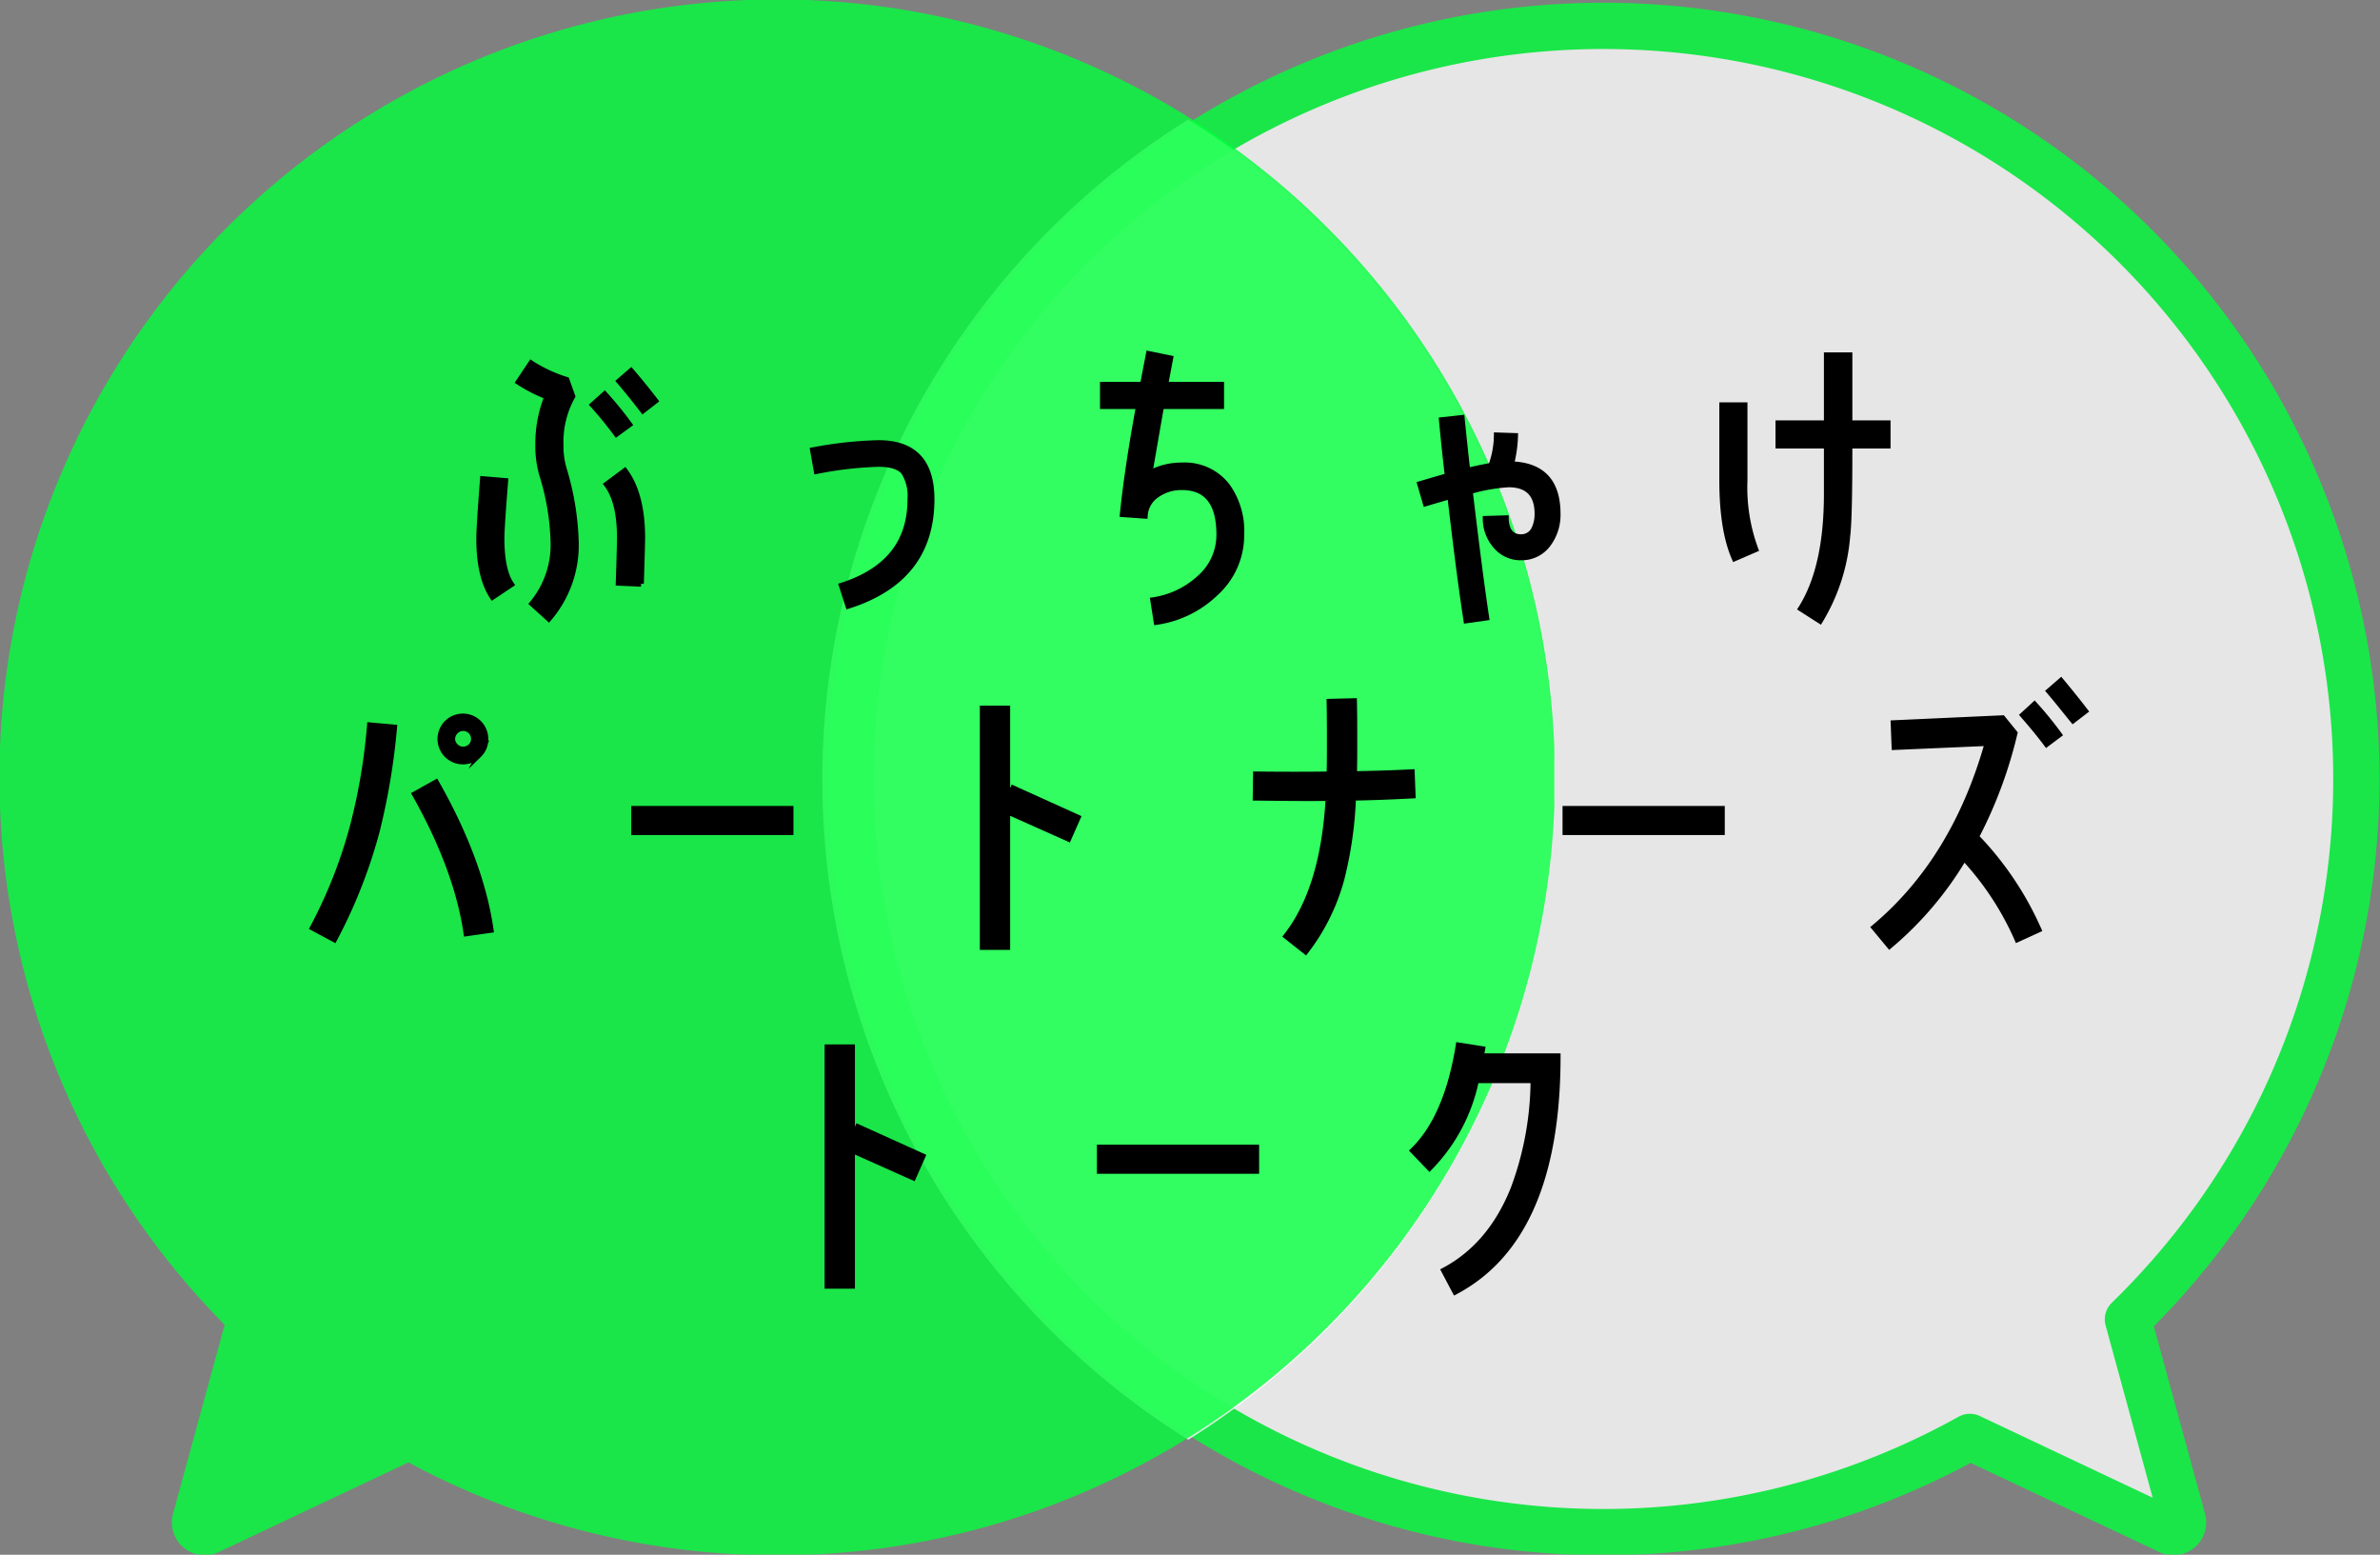
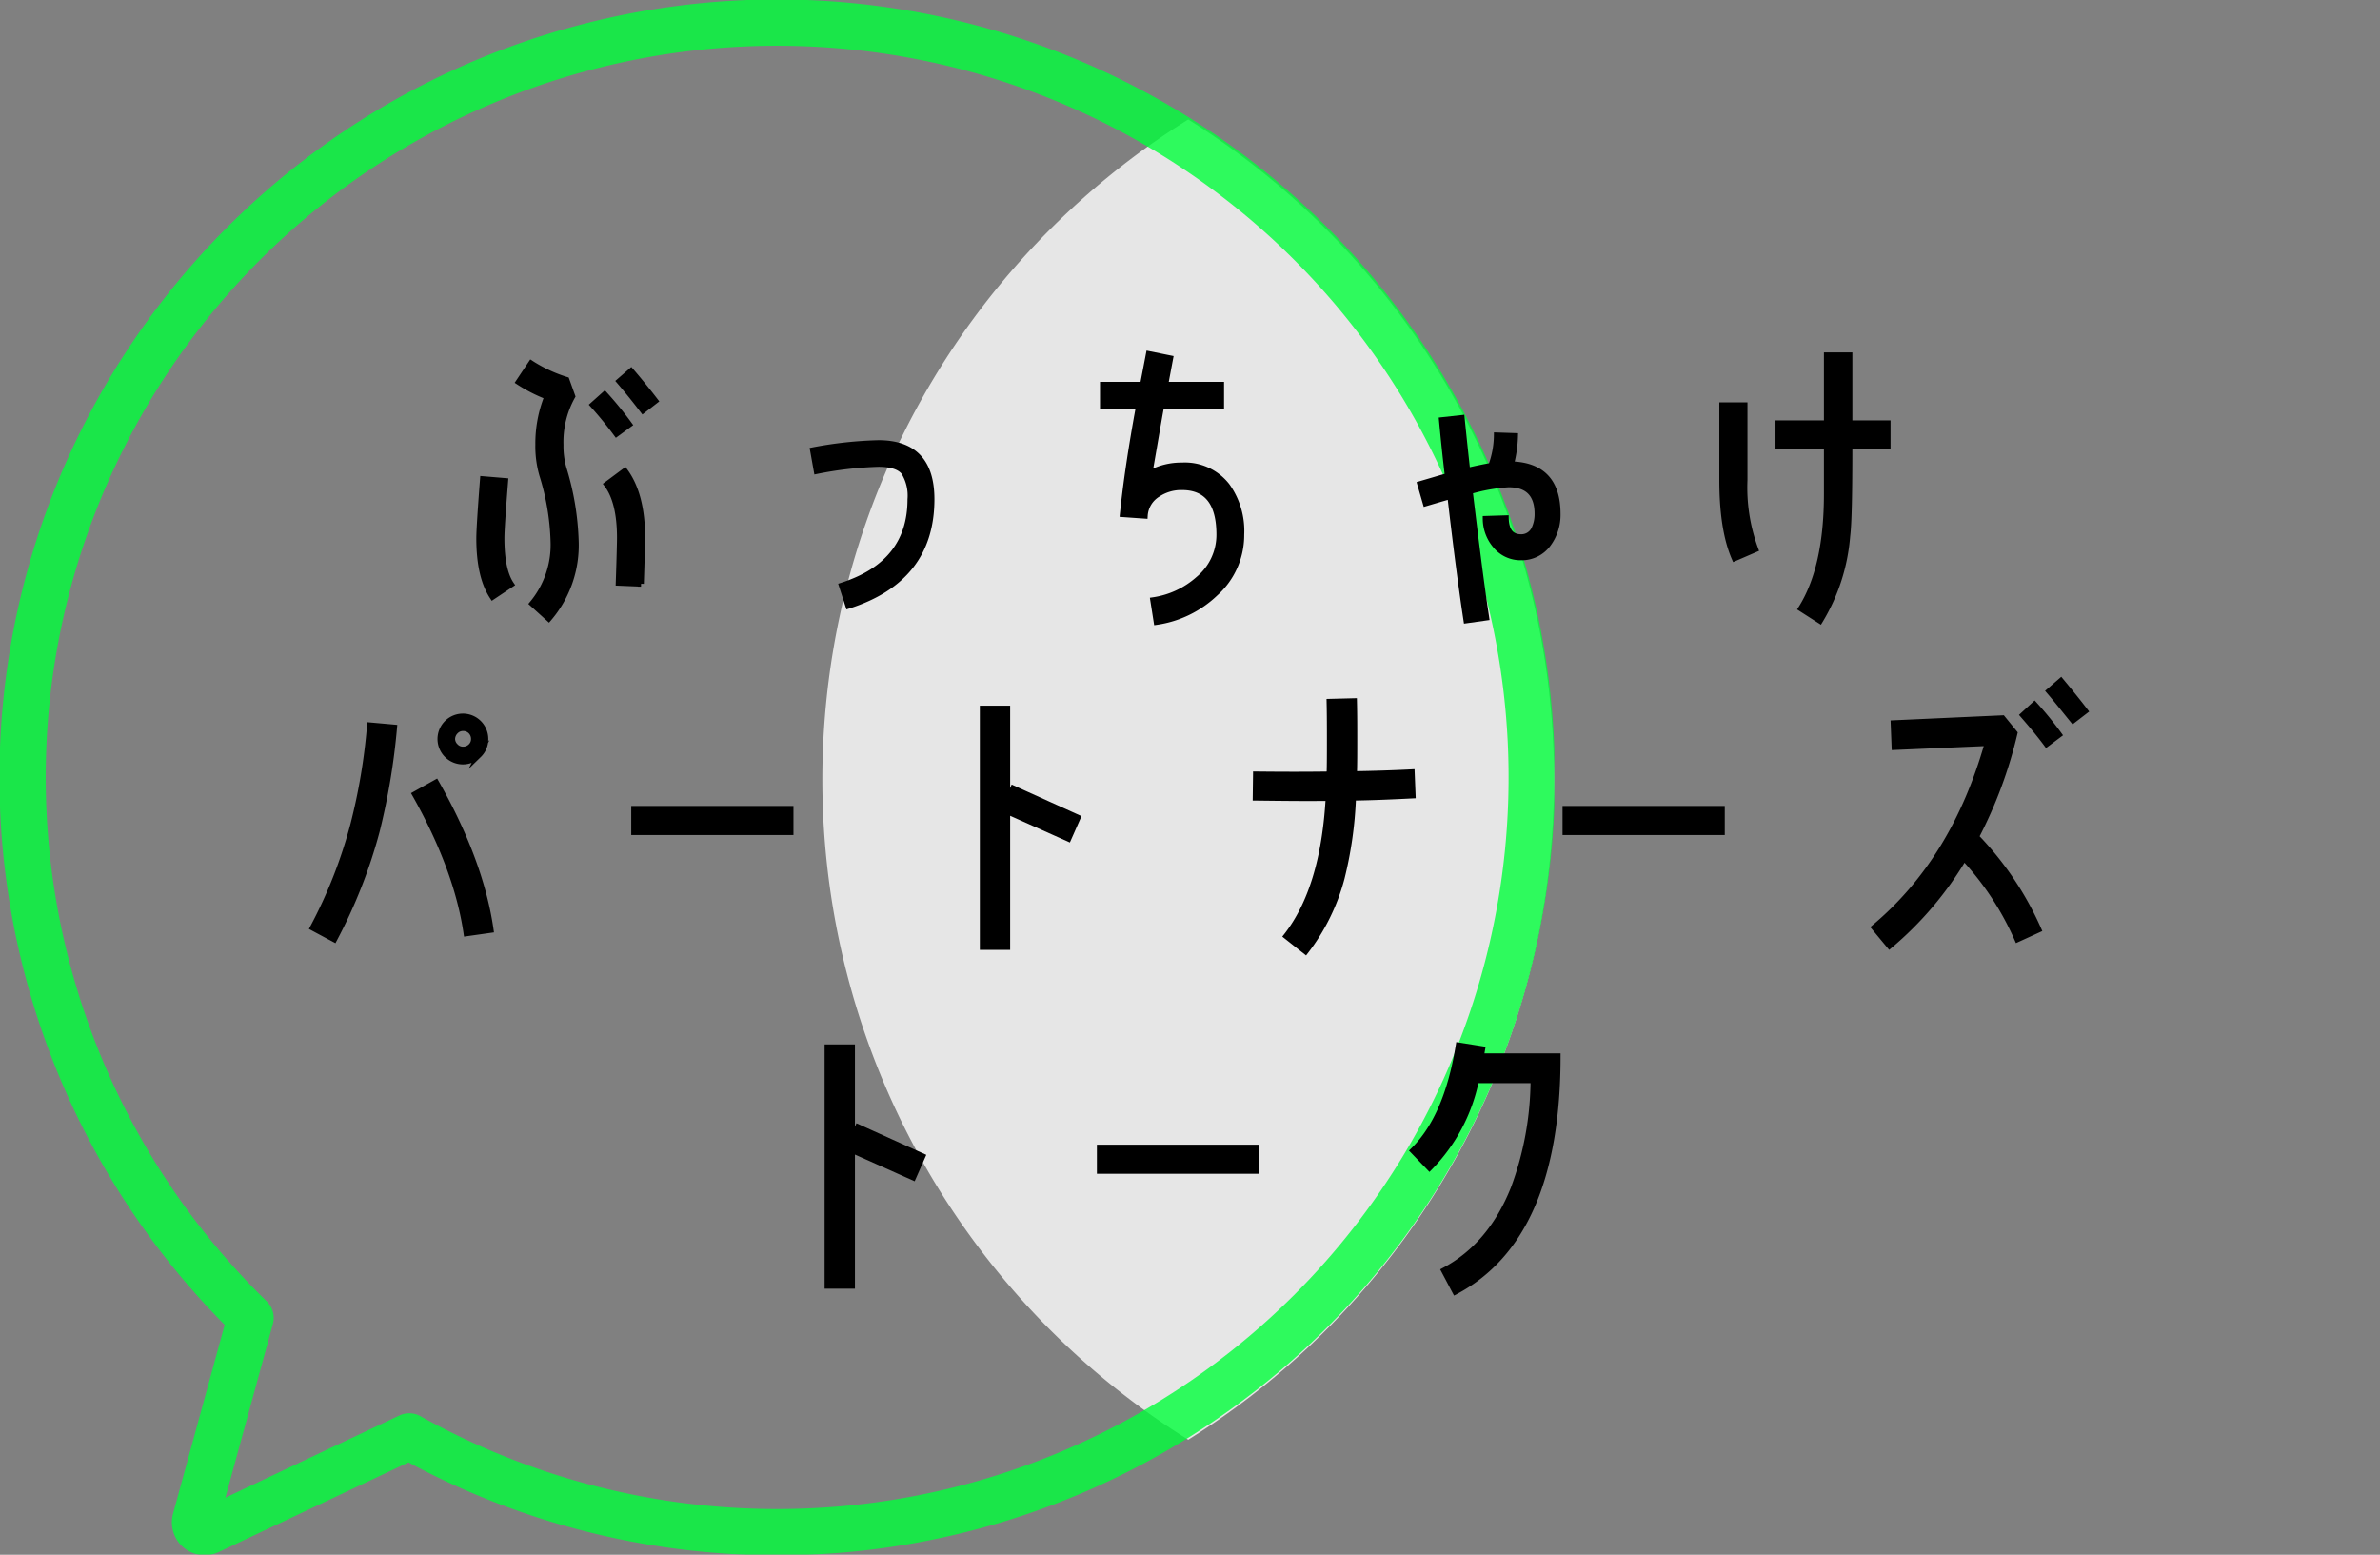
<svg xmlns="http://www.w3.org/2000/svg" width="320" height="208.986" viewBox="0 0 320 208.986">
  <rect x="0" y="0" width="320" height="208.986" fill="#808080" stroke="none" />
  <defs>
    <clipPath id="clip-path">
      <rect id="Rectangle_46164" data-name="Rectangle 46164" width="320" height="208.986" fill="none" />
    </clipPath>
    <clipPath id="clip-path-3">
-       <rect id="Rectangle_46154" data-name="Rectangle 46154" width="208.986" height="208.986" fill="none" />
-     </clipPath>
+       </clipPath>
    <clipPath id="clip-path-4">
      <rect id="Rectangle_46155" data-name="Rectangle 46155" width="98.386" height="177.47" fill="none" />
    </clipPath>
    <clipPath id="clip-path-5">
      <rect id="Rectangle_46156" data-name="Rectangle 46156" width="208.985" height="208.986" fill="none" />
    </clipPath>
  </defs>
  <g id="sp-kv-h2" transform="translate(0 -165.014)">
    <g id="Group_21700" data-name="Group 21700" transform="translate(0 165.014)" clip-path="url(#clip-path)">
      <g id="Group_21699" data-name="Group 21699">
        <g id="Group_21698" data-name="Group 21698" clip-path="url(#clip-path)">
          <g id="Group_21691" data-name="Group 21691" transform="translate(111.014)" opacity="0.8">
            <g id="Group_21690" data-name="Group 21690">
              <g id="Group_21689" data-name="Group 21689" clip-path="url(#clip-path-3)">
                <path id="Path_119544" data-name="Path 119544" d="M288.968,177.422a101.236,101.236,0,1,0-21.252,15.806L294.535,205.9a1.3,1.3,0,0,0,1.8-1.515Z" transform="translate(-113.873 -0.076)" fill="#fff" />
                <path id="Path_119545" data-name="Path 119545" d="M288.968,177.422a101.236,101.236,0,1,0-21.252,15.806L294.535,205.9a1.3,1.3,0,0,0,1.8-1.515Z" transform="translate(-113.873 -0.076)" fill="none" stroke="#00ff3b" stroke-linecap="round" stroke-linejoin="round" stroke-width="6.223" />
              </g>
            </g>
          </g>
          <g id="Group_21694" data-name="Group 21694" transform="translate(110.568 16.057)" opacity="0.8">
            <g id="Group_21693" data-name="Group 21693">
              <g id="Group_21692" data-name="Group 21692" clip-path="url(#clip-path-4)">
                <path id="Path_119546" data-name="Path 119546" d="M211.725,105.194a104.717,104.717,0,0,0-49.193-88.735,104.628,104.628,0,0,0,0,177.47,104.717,104.717,0,0,0,49.193-88.735" transform="translate(-113.339 -16.459)" fill="#fff" />
              </g>
            </g>
          </g>
          <g id="Group_21697" data-name="Group 21697" opacity="0.8">
            <g id="Group_21696" data-name="Group 21696">
              <g id="Group_21695" data-name="Group 21695" clip-path="url(#clip-path-5)">
-                 <path id="Path_119547" data-name="Path 119547" d="M104.569,3.112A101.45,101.45,0,0,0,33.764,177.224l-7.424,27.16a1.3,1.3,0,0,0,1.8,1.514L55.1,193.161A101.461,101.461,0,1,0,104.569,3.112" transform="translate(-0.076 -0.076)" fill="#00ff3b" />
                <path id="Path_119548" data-name="Path 119548" d="M104.569,3.112A101.45,101.45,0,0,0,33.764,177.224l-7.424,27.16a1.3,1.3,0,0,0,1.8,1.514L55.1,193.161A101.461,101.461,0,1,0,104.569,3.112Z" transform="translate(-0.076 -0.076)" fill="none" stroke="#00ff3b" stroke-linecap="round" stroke-linejoin="round" stroke-width="6.223" />
              </g>
            </g>
          </g>
          <path id="Path_119549" data-name="Path 119549" d="M67.841,81.444c-1.21-1.836-1.794-4.465-1.794-7.845,0-1,.167-3.673.5-7.972l3,.251c-.334,4.215-.5,6.761-.5,7.68,0,2.838.417,4.925,1.294,6.218ZM75.4,84.366l-2.213-2a12.371,12.371,0,0,0,2.838-8.472,32.836,32.836,0,0,0-1.5-8.806,13.86,13.86,0,0,1-.542-4.089,17.019,17.019,0,0,1,1.21-6.469,20.5,20.5,0,0,1-3.839-1.962l1.669-2.5a19.407,19.407,0,0,0,4.758,2.213l.793,2.212a12.594,12.594,0,0,0-1.586,6.553,10.822,10.822,0,0,0,.418,3.172,37,37,0,0,1,1.627,9.724A15.131,15.131,0,0,1,75.4,84.366m9.1-24.832c-.96-1.294-2-2.588-3.172-3.882l1.586-1.418a48.417,48.417,0,0,1,3.3,4.048Zm3.3,20.157-3.006-.125c.125-3.589.167-5.593.167-6.051,0-3.213-.584-5.634-1.753-7.178l2.42-1.8c1.545,2.087,2.338,5.091,2.338,8.973,0,.459-.042,2.545-.167,6.176m.258-23.3c-1.085-1.418-2.129-2.712-3.172-3.923L86.462,51.1q1.566,1.816,3.255,4.007Z" transform="translate(-1.615 -1.224)" />
          <path id="Path_119550" data-name="Path 119550" d="M67.841,81.444c-1.21-1.836-1.794-4.465-1.794-7.845,0-1,.167-3.673.5-7.972l3,.251c-.334,4.215-.5,6.761-.5,7.68,0,2.838.417,4.925,1.294,6.218ZM75.4,84.366l-2.213-2a12.371,12.371,0,0,0,2.838-8.472,32.836,32.836,0,0,0-1.5-8.806,13.86,13.86,0,0,1-.542-4.089,17.019,17.019,0,0,1,1.21-6.469,20.5,20.5,0,0,1-3.839-1.962l1.669-2.5a19.407,19.407,0,0,0,4.758,2.213l.793,2.212a12.594,12.594,0,0,0-1.586,6.553,10.822,10.822,0,0,0,.418,3.172,37,37,0,0,1,1.627,9.724A15.131,15.131,0,0,1,75.4,84.366Zm9.1-24.832c-.96-1.294-2-2.588-3.172-3.882l1.586-1.418a48.417,48.417,0,0,1,3.3,4.048Zm3.3,20.157-3.006-.125c.125-3.589.167-5.593.167-6.051,0-3.213-.584-5.634-1.753-7.178l2.42-1.8c1.545,2.087,2.338,5.091,2.338,8.973C87.958,73.974,87.916,76.06,87.791,79.691Zm.258-23.3c-1.085-1.418-2.129-2.712-3.172-3.923L86.462,51.1q1.566,1.816,3.255,4.007Z" transform="translate(-1.615 -1.224)" fill="none" stroke="#000" stroke-miterlimit="10" stroke-width="0.778" />
          <path id="Path_119551" data-name="Path 119551" d="M116.8,82.923l-.877-2.712c6.135-1.962,9.224-5.8,9.224-11.6a6.017,6.017,0,0,0-.876-3.673c-.585-.71-1.711-1.085-3.423-1.085a49.473,49.473,0,0,0-8.3.96l-.5-2.8a53.708,53.708,0,0,1,8.805-.96c4.759,0,7.137,2.5,7.137,7.555,0,7.178-3.714,11.936-11.185,14.314" transform="translate(-2.74 -1.493)" />
          <path id="Path_119552" data-name="Path 119552" d="M116.8,82.923l-.877-2.712c6.135-1.962,9.224-5.8,9.224-11.6a6.017,6.017,0,0,0-.876-3.673c-.585-.71-1.711-1.085-3.423-1.085a49.473,49.473,0,0,0-8.3.96l-.5-2.8a53.708,53.708,0,0,1,8.805-.96c4.759,0,7.137,2.5,7.137,7.555C127.984,75.787,124.27,80.544,116.8,82.923Z" transform="translate(-2.74 -1.493)" fill="none" stroke="#000" stroke-miterlimit="10" stroke-width="0.778" />
          <path id="Path_119553" data-name="Path 119553" d="M167.112,80.953a14.387,14.387,0,0,1-7.887,3.84l-.459-2.922a11.649,11.649,0,0,0,6.093-2.838,7.728,7.728,0,0,0,2.8-5.967q0-6.386-5.008-6.386a5.691,5.691,0,0,0-3.3.96,3.66,3.66,0,0,0-1.711,2.88l-2.963-.209c.417-4.049,1.126-8.889,2.17-14.524h-4.841V52.908h5.383l.793-4.132,2.879.584-.667,3.548h7.513v2.879H159.85c-.376,2-.876,5.008-1.585,9.057a8.97,8.97,0,0,1,4.381-1.085,7.184,7.184,0,0,1,6.052,2.754,10.372,10.372,0,0,1,1.919,6.553,10.5,10.5,0,0,1-3.505,7.887" transform="translate(-3.717 -1.193)" />
          <path id="Path_119554" data-name="Path 119554" d="M167.112,80.953a14.387,14.387,0,0,1-7.887,3.84l-.459-2.922a11.649,11.649,0,0,0,6.093-2.838,7.728,7.728,0,0,0,2.8-5.967q0-6.386-5.008-6.386a5.691,5.691,0,0,0-3.3.96,3.66,3.66,0,0,0-1.711,2.88l-2.963-.209c.417-4.049,1.126-8.889,2.17-14.524h-4.841V52.908h5.383l.793-4.132,2.879.584-.667,3.548h7.513v2.879H159.85c-.376,2-.876,5.008-1.585,9.057a8.97,8.97,0,0,1,4.381-1.085,7.184,7.184,0,0,1,6.052,2.754,10.372,10.372,0,0,1,1.919,6.553A10.5,10.5,0,0,1,167.112,80.953Z" transform="translate(-3.717 -1.193)" fill="none" stroke="#000" stroke-miterlimit="10" stroke-width="0.778" />
          <path id="Path_119555" data-name="Path 119555" d="M212.968,74.491a4.38,4.38,0,0,1-3.673,1.837,4.316,4.316,0,0,1-3.422-1.586,5.577,5.577,0,0,1-1.336-3.589l2.713-.084c.042,1.711.751,2.546,2.045,2.546a1.924,1.924,0,0,0,1.753-1.044,4.666,4.666,0,0,0,.459-2.087c0-2.629-1.295-3.965-3.882-3.965a23.736,23.736,0,0,0-5.216.918c.792,6.594,1.5,12.269,2.212,16.986l-2.671.376c-.709-4.633-1.419-10.184-2.171-16.694-1.043.292-2.17.625-3.3.96l-.75-2.588c1.293-.376,2.545-.751,3.714-1.085-.334-2.8-.584-5.3-.793-7.512l2.671-.293c.209,2.087.459,4.466.751,7.1,1.419-.335,2.5-.542,3.213-.668a12.32,12.32,0,0,0,.751-4.089l2.462.083a16.954,16.954,0,0,1-.542,3.8c4.173.126,6.26,2.337,6.26,6.678a6.547,6.547,0,0,1-1.252,4.007" transform="translate(-4.786 -1.408)" />
          <path id="Path_119556" data-name="Path 119556" d="M212.968,74.491a4.38,4.38,0,0,1-3.673,1.837,4.316,4.316,0,0,1-3.422-1.586,5.577,5.577,0,0,1-1.336-3.589l2.713-.084c.042,1.711.751,2.546,2.045,2.546a1.924,1.924,0,0,0,1.753-1.044,4.666,4.666,0,0,0,.459-2.087c0-2.629-1.295-3.965-3.882-3.965a23.736,23.736,0,0,0-5.216.918c.792,6.594,1.5,12.269,2.212,16.986l-2.671.376c-.709-4.633-1.419-10.184-2.171-16.694-1.043.292-2.17.625-3.3.96l-.75-2.588c1.293-.376,2.545-.751,3.714-1.085-.334-2.8-.584-5.3-.793-7.512l2.671-.293c.209,2.087.459,4.466.751,7.1,1.419-.335,2.5-.542,3.213-.668a12.32,12.32,0,0,0,.751-4.089l2.462.083a16.954,16.954,0,0,1-.542,3.8c4.173.126,6.26,2.337,6.26,6.678A6.547,6.547,0,0,1,212.968,74.491Z" transform="translate(-4.786 -1.408)" fill="none" stroke="#000" stroke-miterlimit="10" stroke-width="0.778" />
          <path id="Path_119557" data-name="Path 119557" d="M239.032,76.242c-1.128-2.587-1.67-6.093-1.67-10.517V55.668h3.006V65.724a23.981,23.981,0,0,0,1.459,9.308Zm15.441-15.149c0,6.427-.083,10.475-.292,12.145a25.883,25.883,0,0,1-3.673,11.393L247.962,83c2.3-3.632,3.464-8.764,3.464-15.4V61.093h-6.51v-3h6.51v-9.14h3.047v9.14h5.133v3Z" transform="translate(-5.804 -1.197)" />
          <path id="Path_119558" data-name="Path 119558" d="M239.032,76.242c-1.128-2.587-1.67-6.093-1.67-10.517V55.668h3.006V65.724a23.981,23.981,0,0,0,1.459,9.308Zm15.441-15.149c0,6.427-.083,10.475-.292,12.145a25.883,25.883,0,0,1-3.673,11.393L247.962,83c2.3-3.632,3.464-8.764,3.464-15.4V61.093h-6.51v-3h6.51v-9.14h3.047v9.14h5.133v3Z" transform="translate(-5.804 -1.197)" fill="none" stroke="#000" stroke-miterlimit="10" stroke-width="0.778" />
          <path id="Path_119559" data-name="Path 119559" d="M51.712,114.146a68.753,68.753,0,0,1-5.718,14.524l-2.879-1.544a64.284,64.284,0,0,0,5.425-13.814,79.66,79.66,0,0,0,2.254-13.4l3.255.292a90.293,90.293,0,0,1-2.337,13.94m12.061,13.731c-.834-5.718-3.13-11.978-6.927-18.7l2.839-1.585c4.006,7.053,6.468,13.689,7.345,19.823Zm1.67-24a3.025,3.025,0,1,1,.875-2.128,2.9,2.9,0,0,1-.875,2.128m-1.085-3.172a1.453,1.453,0,0,0-1.045-.418,1.359,1.359,0,0,0-1,.418,1.494,1.494,0,0,0-.459,1.044,1.4,1.4,0,0,0,.459,1,1.355,1.355,0,0,0,1,.418,1.449,1.449,0,0,0,1.045-.418,1.36,1.36,0,0,0,.417-1,1.453,1.453,0,0,0-.417-1.044" transform="translate(-1.054 -2.415)" />
          <path id="Path_119560" data-name="Path 119560" d="M51.712,114.146a68.753,68.753,0,0,1-5.718,14.524l-2.879-1.544a64.284,64.284,0,0,0,5.425-13.814,79.66,79.66,0,0,0,2.254-13.4l3.255.292A90.293,90.293,0,0,1,51.712,114.146Zm12.061,13.731c-.834-5.718-3.13-11.978-6.927-18.7l2.839-1.585c4.006,7.053,6.468,13.689,7.345,19.823Zm1.67-24a3.025,3.025,0,1,1,.875-2.128A2.9,2.9,0,0,1,65.442,103.879Zm-1.085-3.172a1.453,1.453,0,0,0-1.045-.418,1.359,1.359,0,0,0-1,.418,1.494,1.494,0,0,0-.459,1.044,1.4,1.4,0,0,0,.459,1,1.355,1.355,0,0,0,1,.418,1.449,1.449,0,0,0,1.045-.418,1.36,1.36,0,0,0,.417-1A1.453,1.453,0,0,0,64.358,100.708Z" transform="translate(-1.054 -2.415)" fill="none" stroke="#000" stroke-miterlimit="10" stroke-width="0.778" />
          <rect id="Rectangle_46157" data-name="Rectangle 46157" width="21.034" height="3.131" transform="translate(85.261 108.727)" />
          <rect id="Rectangle_46158" data-name="Rectangle 46158" width="21.034" height="3.131" transform="translate(85.261 108.727)" fill="none" stroke="#000" stroke-miterlimit="10" stroke-width="0.778" />
          <path id="Path_119561" data-name="Path 119561" d="M146.964,115.121l-8.221-3.673v18.238h-3.3V97.634h3.3V110.2l.793-1.836,8.68,3.923Z" transform="translate(-3.312 -2.387)" />
          <path id="Path_119562" data-name="Path 119562" d="M146.964,115.121l-8.221-3.673v18.238h-3.3V97.634h3.3V110.2l.793-1.836,8.68,3.923Z" transform="translate(-3.312 -2.387)" fill="none" stroke="#000" stroke-miterlimit="10" stroke-width="0.778" />
          <path id="Path_119563" data-name="Path 119563" d="M186.159,109.587a52.441,52.441,0,0,1-1.543,10.851,27.68,27.68,0,0,1-4.843,9.807l-2.587-2.045c3.339-4.257,5.217-10.433,5.677-18.571-3.047.041-6.344,0-9.808-.042l.042-3.131q5.321.063,9.891,0c.042-1.376.042-2.921.042-4.549s0-3.338-.042-5.216l3.3-.084c.043,1.878.043,3.589.043,5.217s0,3.172-.043,4.591q4.132-.063,7.762-.251l.126,3.13c-2.5.126-5.174.251-8.013.293" transform="translate(-4.232 -2.362)" />
          <path id="Path_119564" data-name="Path 119564" d="M186.159,109.587a52.441,52.441,0,0,1-1.543,10.851,27.68,27.68,0,0,1-4.843,9.807l-2.587-2.045c3.339-4.257,5.217-10.433,5.677-18.571-3.047.041-6.344,0-9.808-.042l.042-3.131q5.321.063,9.891,0c.042-1.376.042-2.921.042-4.549s0-3.338-.042-5.216l3.3-.084c.043,1.878.043,3.589.043,5.217s0,3.172-.043,4.591q4.132-.063,7.762-.251l.126,3.13C191.668,109.42,189,109.545,186.159,109.587Z" transform="translate(-4.232 -2.362)" fill="none" stroke="#000" stroke-miterlimit="10" stroke-width="0.778" />
          <rect id="Rectangle_46159" data-name="Rectangle 46159" width="21.034" height="3.131" transform="translate(210.479 108.727)" />
          <rect id="Rectangle_46160" data-name="Rectangle 46160" width="21.034" height="3.131" transform="translate(210.479 108.727)" fill="none" stroke="#000" stroke-miterlimit="10" stroke-width="0.778" />
          <path id="Path_119565" data-name="Path 119565" d="M277.567,128.549a39.124,39.124,0,0,0-7.179-10.934,46.108,46.108,0,0,1-10.016,11.811l-2.045-2.463c7.22-6.051,12.269-14.314,15.233-24.79l-12.521.542-.125-3.213,14.649-.667,1.627,2a59.844,59.844,0,0,1-5.174,13.939,42.987,42.987,0,0,1,8.389,12.479Zm3.923-26.25c-.96-1.295-2.045-2.588-3.172-3.882L279.861,97a48.27,48.27,0,0,1,3.3,4.049Zm3.555-3.18c-1.127-1.376-2.17-2.712-3.213-3.923l1.586-1.377c1.043,1.253,2.129,2.588,3.254,4.049Z" transform="translate(-6.317 -2.294)" />
          <path id="Path_119566" data-name="Path 119566" d="M277.567,128.549a39.124,39.124,0,0,0-7.179-10.934,46.108,46.108,0,0,1-10.016,11.811l-2.045-2.463c7.22-6.051,12.269-14.314,15.233-24.79l-12.521.542-.125-3.213,14.649-.667,1.627,2a59.844,59.844,0,0,1-5.174,13.939,42.987,42.987,0,0,1,8.389,12.479Zm3.923-26.25c-.96-1.295-2.045-2.588-3.172-3.882L279.861,97a48.27,48.27,0,0,1,3.3,4.049Zm3.555-3.18c-1.127-1.376-2.17-2.712-3.213-3.923l1.586-1.377c1.043,1.253,2.129,2.588,3.254,4.049Z" transform="translate(-6.317 -2.294)" fill="none" stroke="#000" stroke-miterlimit="10" stroke-width="0.778" />
          <path id="Path_119567" data-name="Path 119567" d="M125.571,161.8l-8.221-3.673v18.238h-3.3V144.309h3.3v12.562l.793-1.836,8.68,3.923Z" transform="translate(-2.789 -3.529)" />
          <path id="Path_119568" data-name="Path 119568" d="M125.571,161.8l-8.221-3.673v18.238h-3.3V144.309h3.3v12.562l.793-1.836,8.68,3.923Z" transform="translate(-2.789 -3.529)" fill="none" stroke="#000" stroke-miterlimit="10" stroke-width="0.778" />
          <rect id="Rectangle_46161" data-name="Rectangle 46161" width="21.034" height="3.131" transform="translate(147.871 154.261)" />
          <rect id="Rectangle_46162" data-name="Rectangle 46162" width="21.034" height="3.131" transform="translate(147.871 154.261)" fill="none" stroke="#000" stroke-miterlimit="10" stroke-width="0.778" />
          <path id="Path_119569" data-name="Path 119569" d="M200.423,177.148l-1.5-2.838c4.173-2.213,7.3-5.884,9.349-11.018a42.371,42.371,0,0,0,2.671-14.565h-7.721a23.472,23.472,0,0,1-6.26,11.769l-2.212-2.3q4.57-4.446,6.134-14.148l3.172.5-.167.96h10.308q0,24.351-13.772,31.634" transform="translate(-4.762 -3.522)" />
          <path id="Path_119570" data-name="Path 119570" d="M200.423,177.148l-1.5-2.838c4.173-2.213,7.3-5.884,9.349-11.018a42.371,42.371,0,0,0,2.671-14.565h-7.721a23.472,23.472,0,0,1-6.26,11.769l-2.212-2.3q4.57-4.446,6.134-14.148l3.172.5-.167.96h10.308Q214.195,169.865,200.423,177.148Z" transform="translate(-4.762 -3.522)" fill="none" stroke="#000" stroke-miterlimit="10" stroke-width="0.778" />
        </g>
      </g>
    </g>
  </g>
</svg>